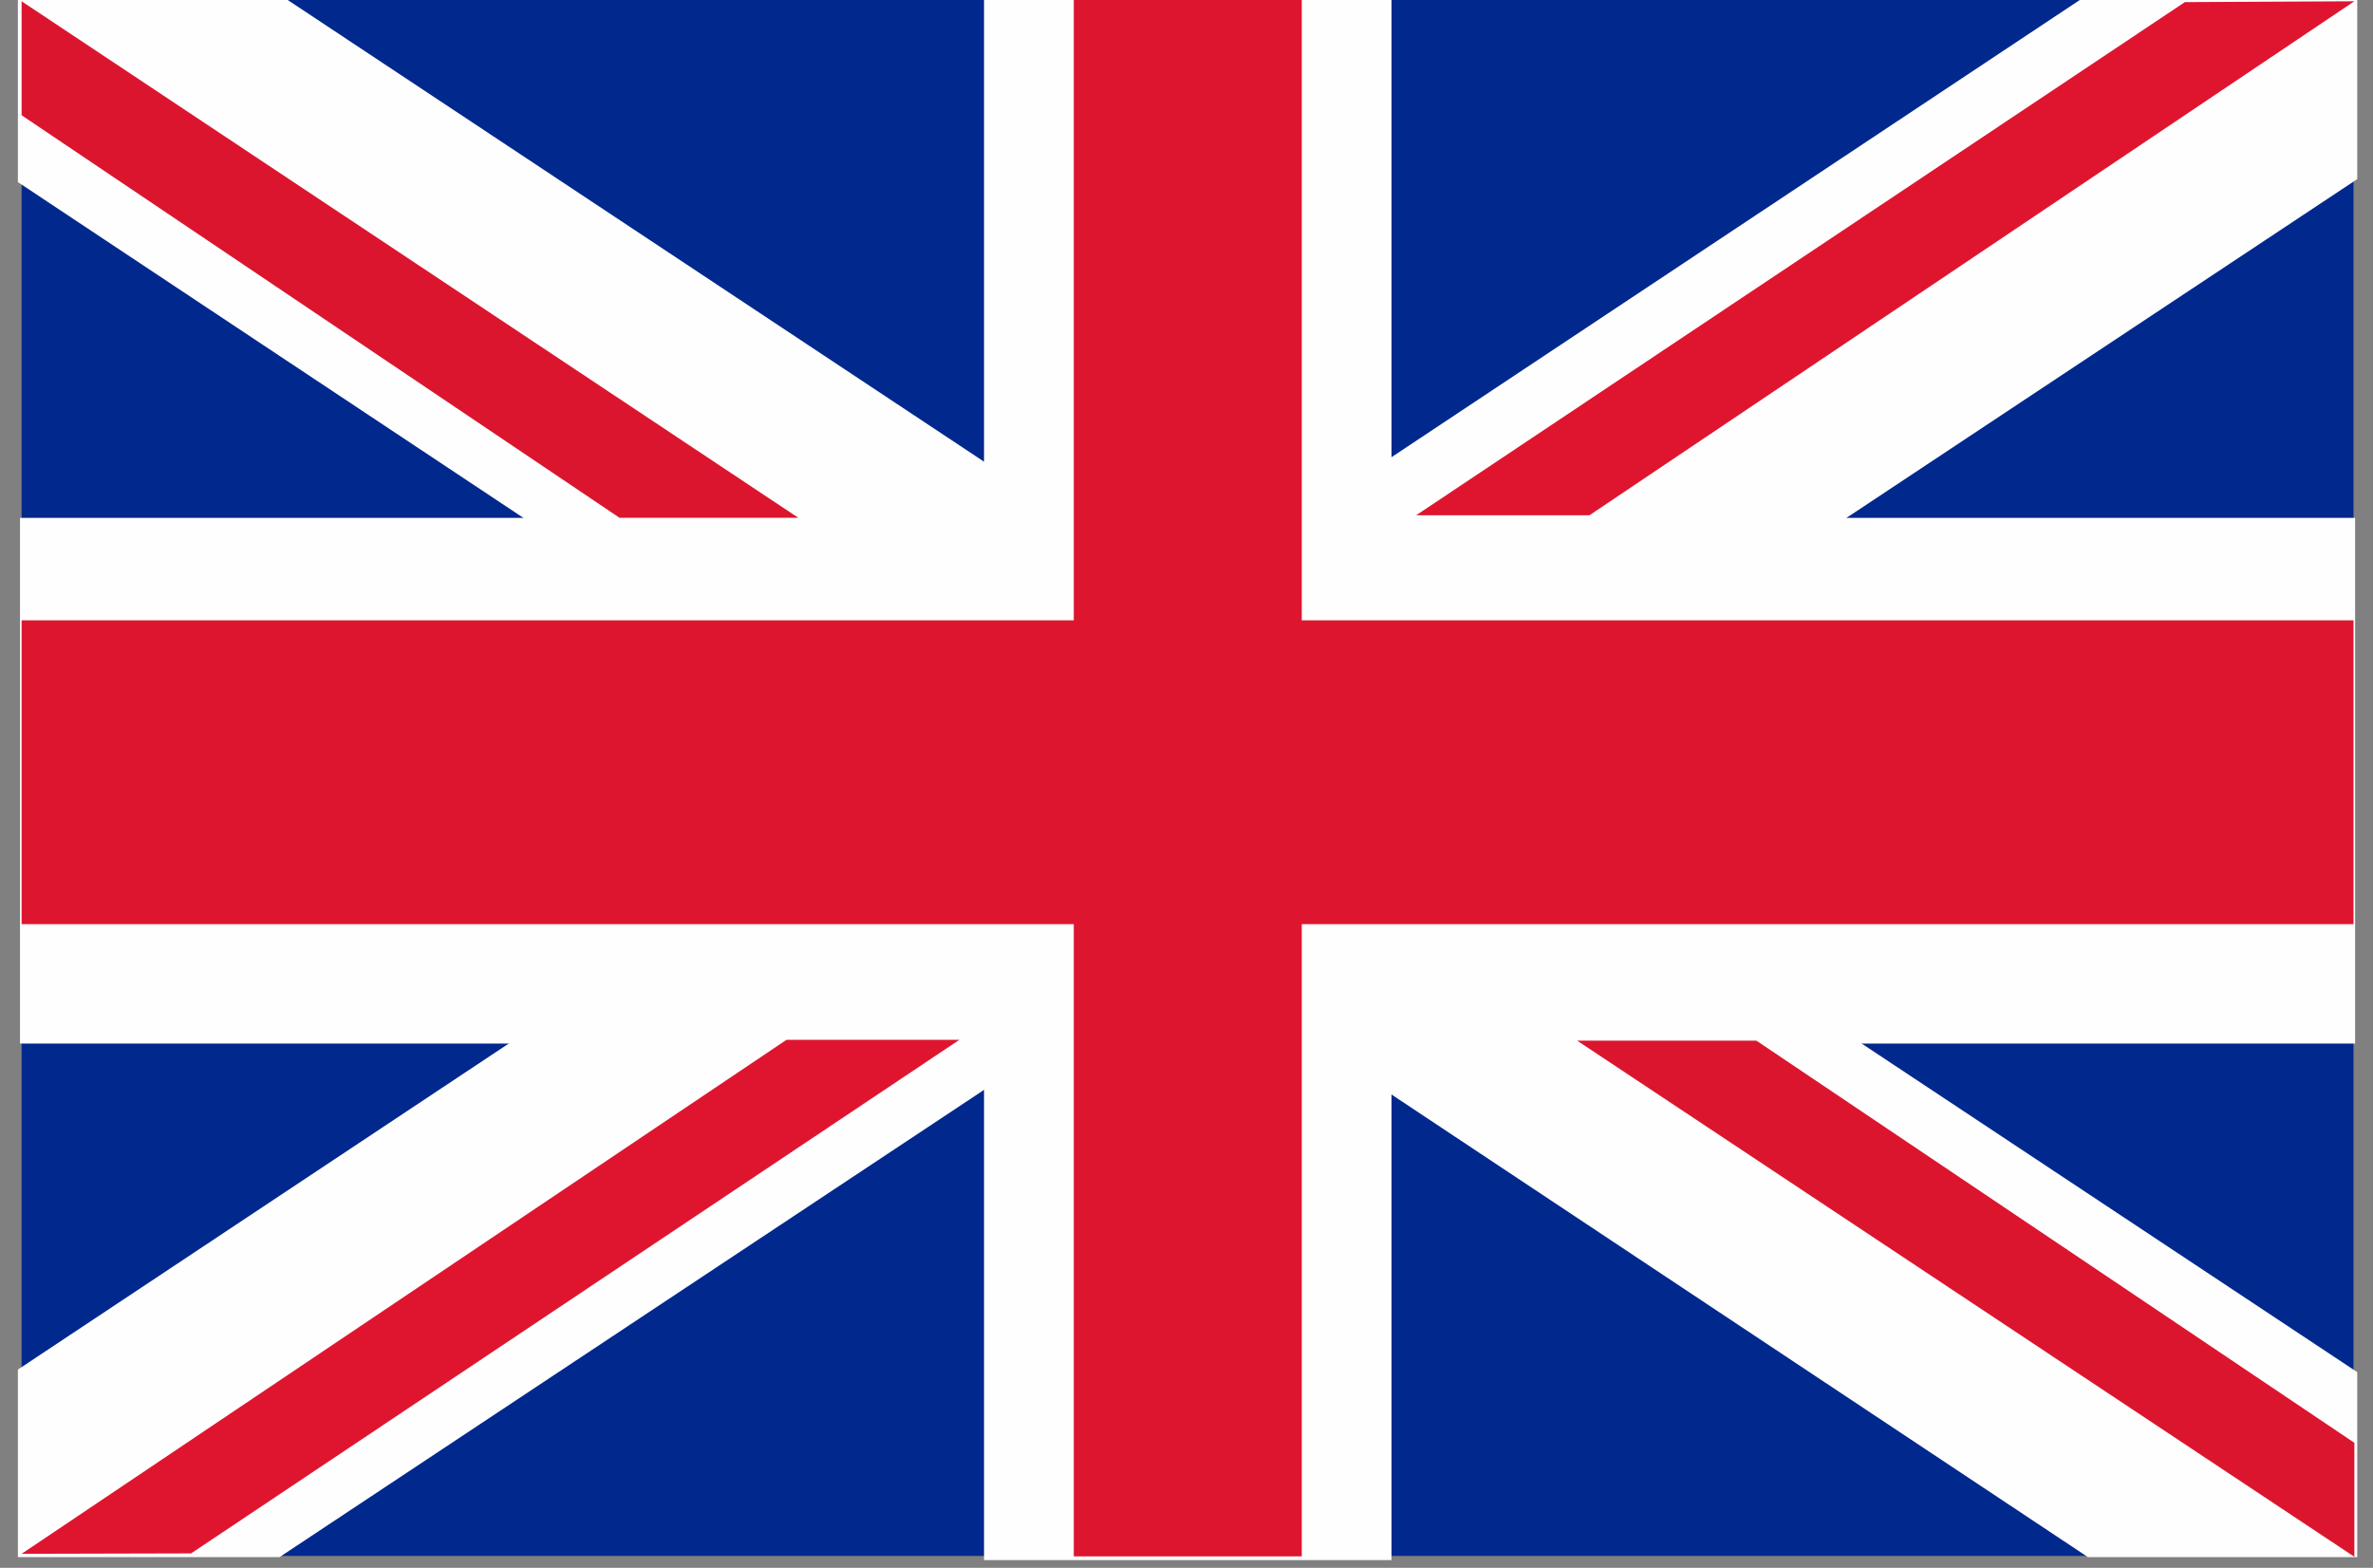
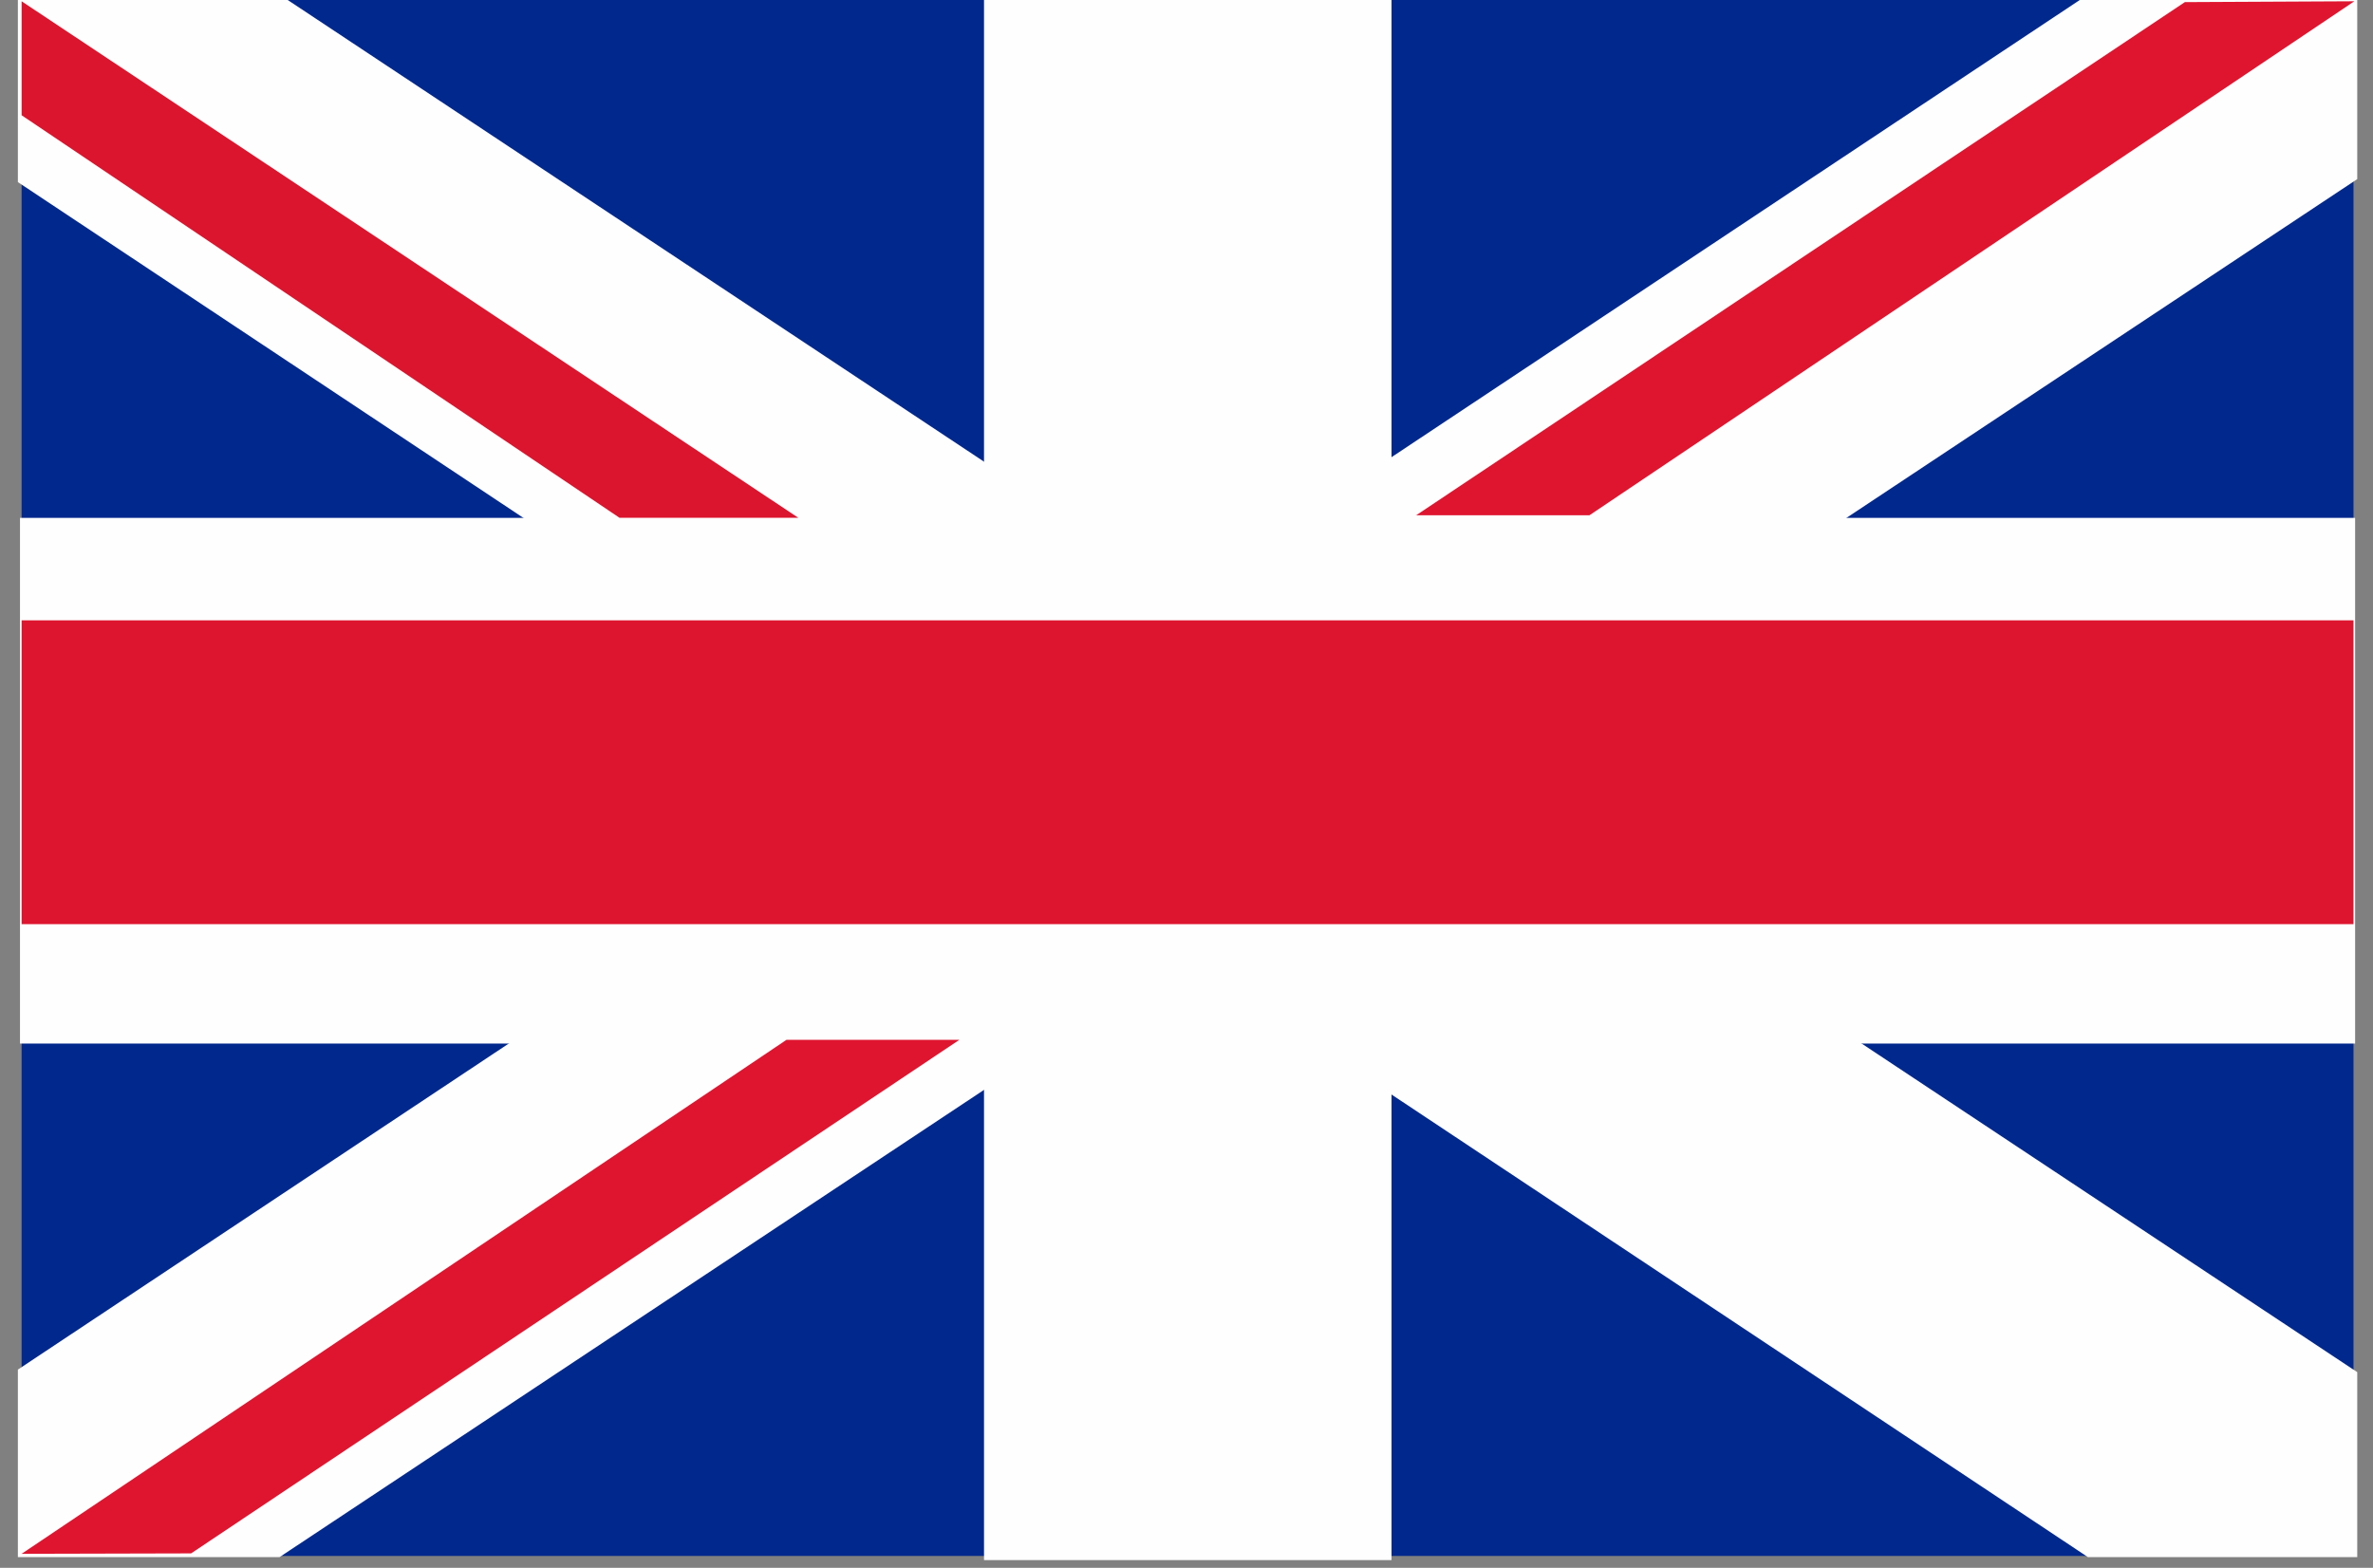
<svg xmlns="http://www.w3.org/2000/svg" xml:space="preserve" width="56mm" height="37mm" version="1.1" style="shape-rendering:geometricPrecision; text-rendering:geometricPrecision; image-rendering:optimizeQuality; fill-rule:evenodd; clip-rule:evenodd" viewBox="0 0 5600 3700">
  <rect x="0" y="0" width="5600" height="3700" fill="#808080" stroke="none" />
  <defs>
    <style type="text/css">
   
    .str1 {stroke:#FEFEFE;stroke-width:17.64}
    .str0 {stroke:#FEFEFE;stroke-width:7.62}
    .fil1 {fill:#FEFEFE}
    .fil0 {fill:#01288D}
    .fil3 {fill:#DB152E}
    .fil2 {fill:#DD152F}
    .fil4 {fill:#DF152F}
   
  </style>
  </defs>
  <g id="Warstwa_x0020_1">
    <g id="_284219296">
      <rect class="fil0" x="51" y="-4" width="5503" height="3676" />
      <rect class="fil1 str0" x="51" y="1226" width="5503" height="1233" />
      <rect class="fil1 str1" x="2331" y="-4" width="944" height="3677" />
      <polygon class="fil1 str1" points="51,425 4930,3666 5554,3666 5554,3243 657,-4 51,-4 " />
      <polygon class="fil1 str1" points="51,3237 4930,-4 5554,-4 5554,418 657,3666 51,3666 " />
      <rect class="fil2" x="51" y="1464" width="5503" height="717" />
-       <rect class="fil2" x="2534" y="-4" width="538" height="3677" />
      <polygon class="fil3" points="51,272 51,3 1884,1222 1462,1222 " />
      <polygon class="fil4" points="51,3667 451,3666 2264,2454 1856,2454 " />
-       <polygon class="fil3" points="5556,3405 5556,3674 3722,2456 4145,2456 " />
      <polygon class="fil4" points="5556,3 5156,5 3342,1216 3751,1216 " />
    </g>
  </g>
</svg>